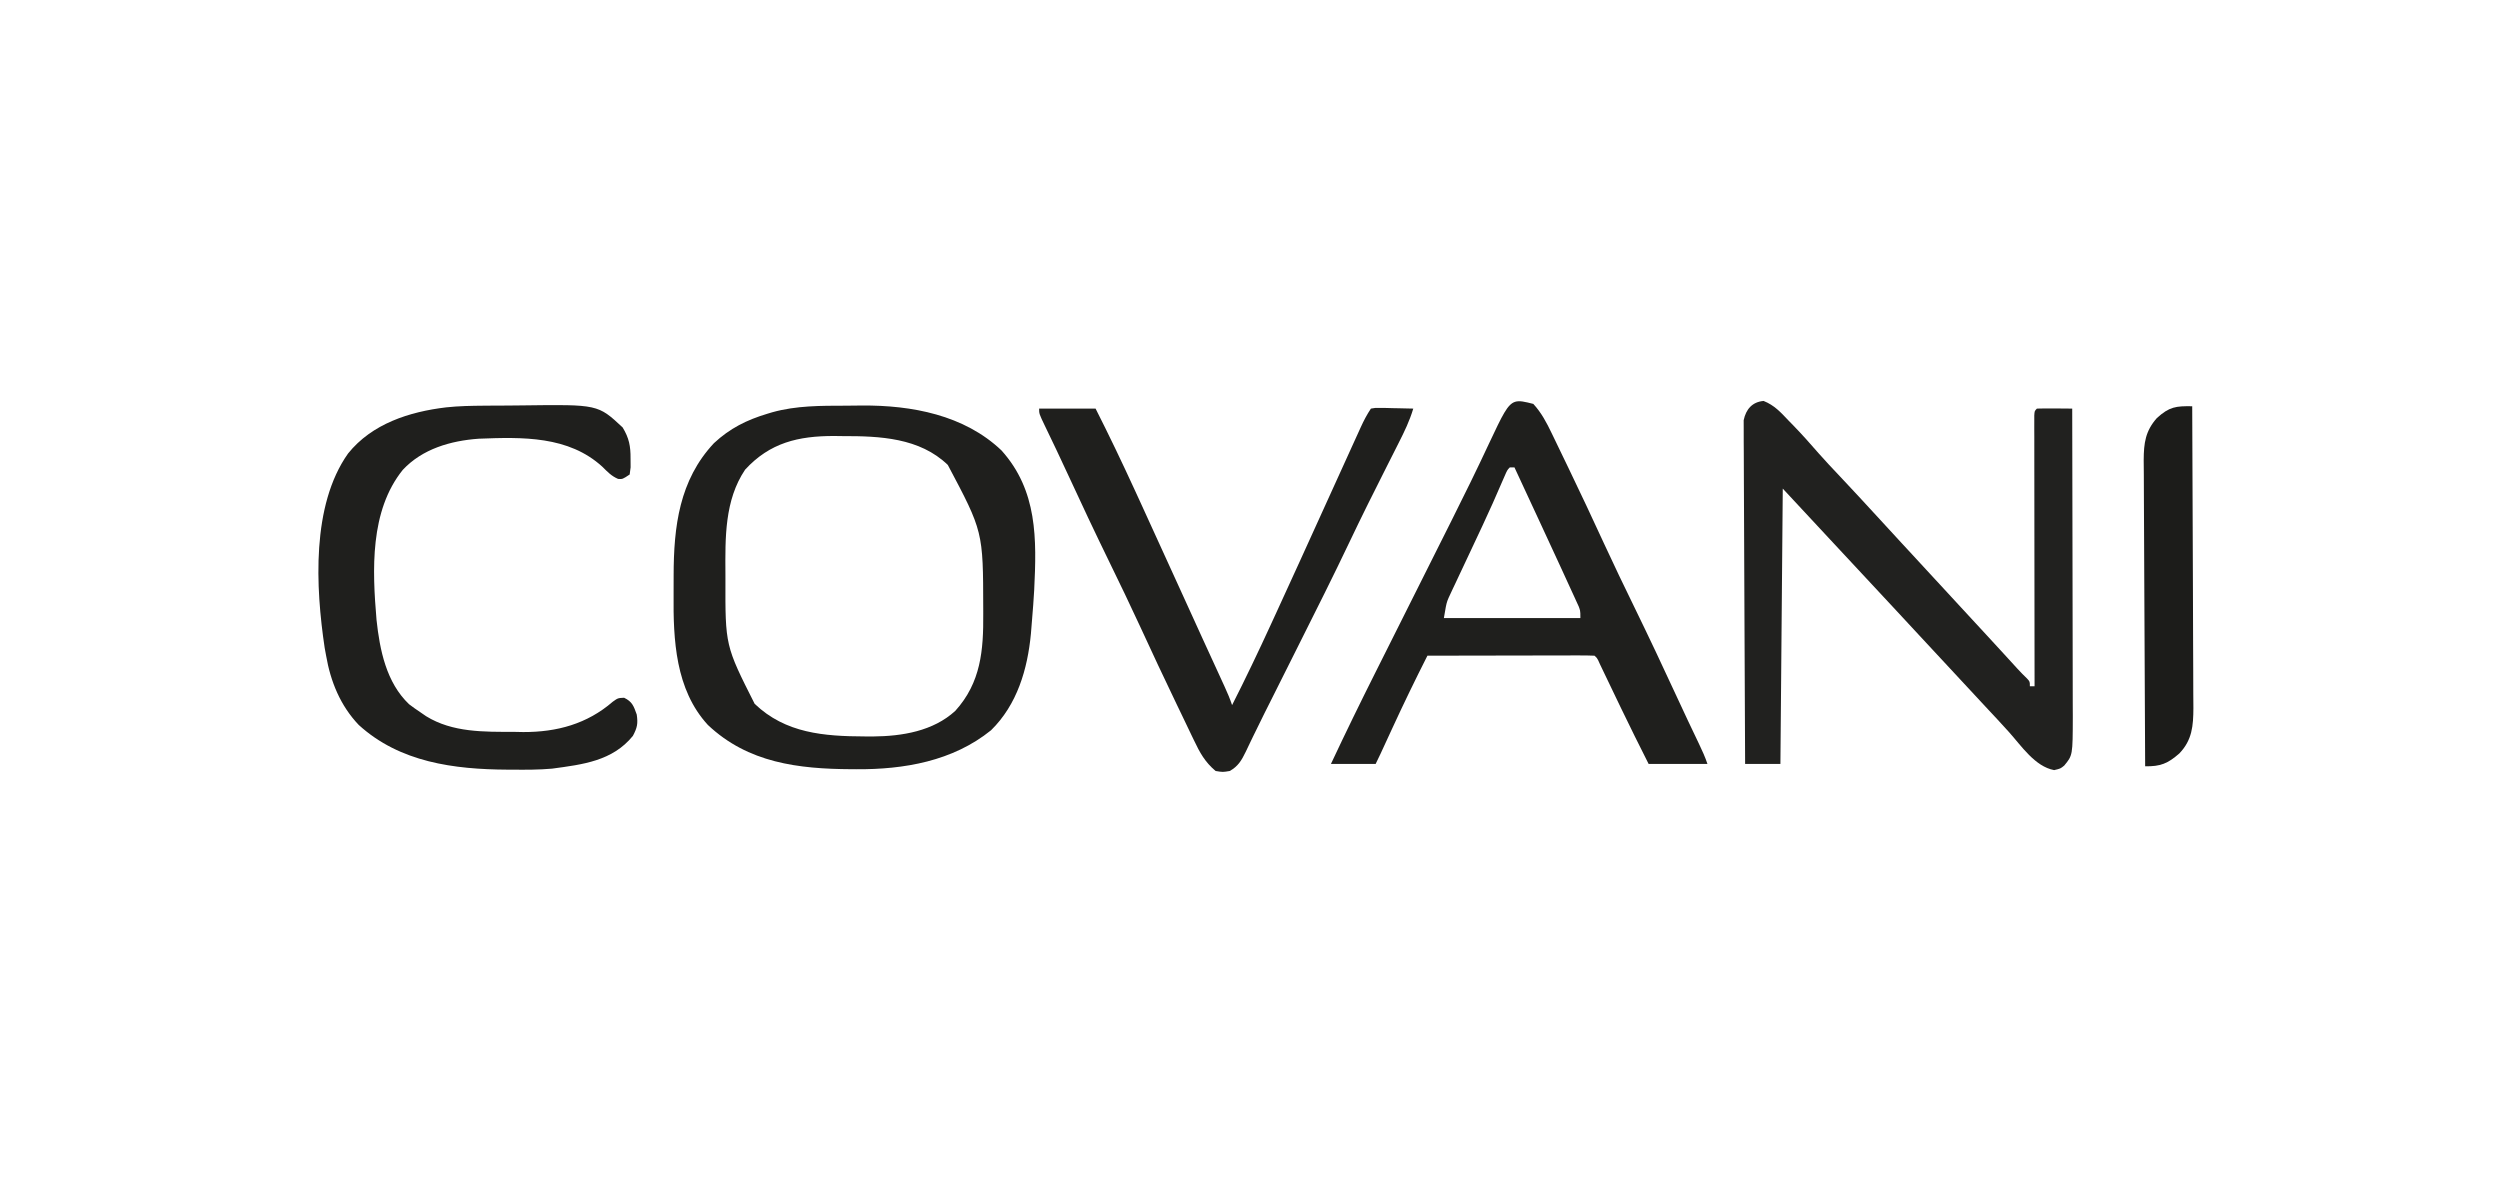
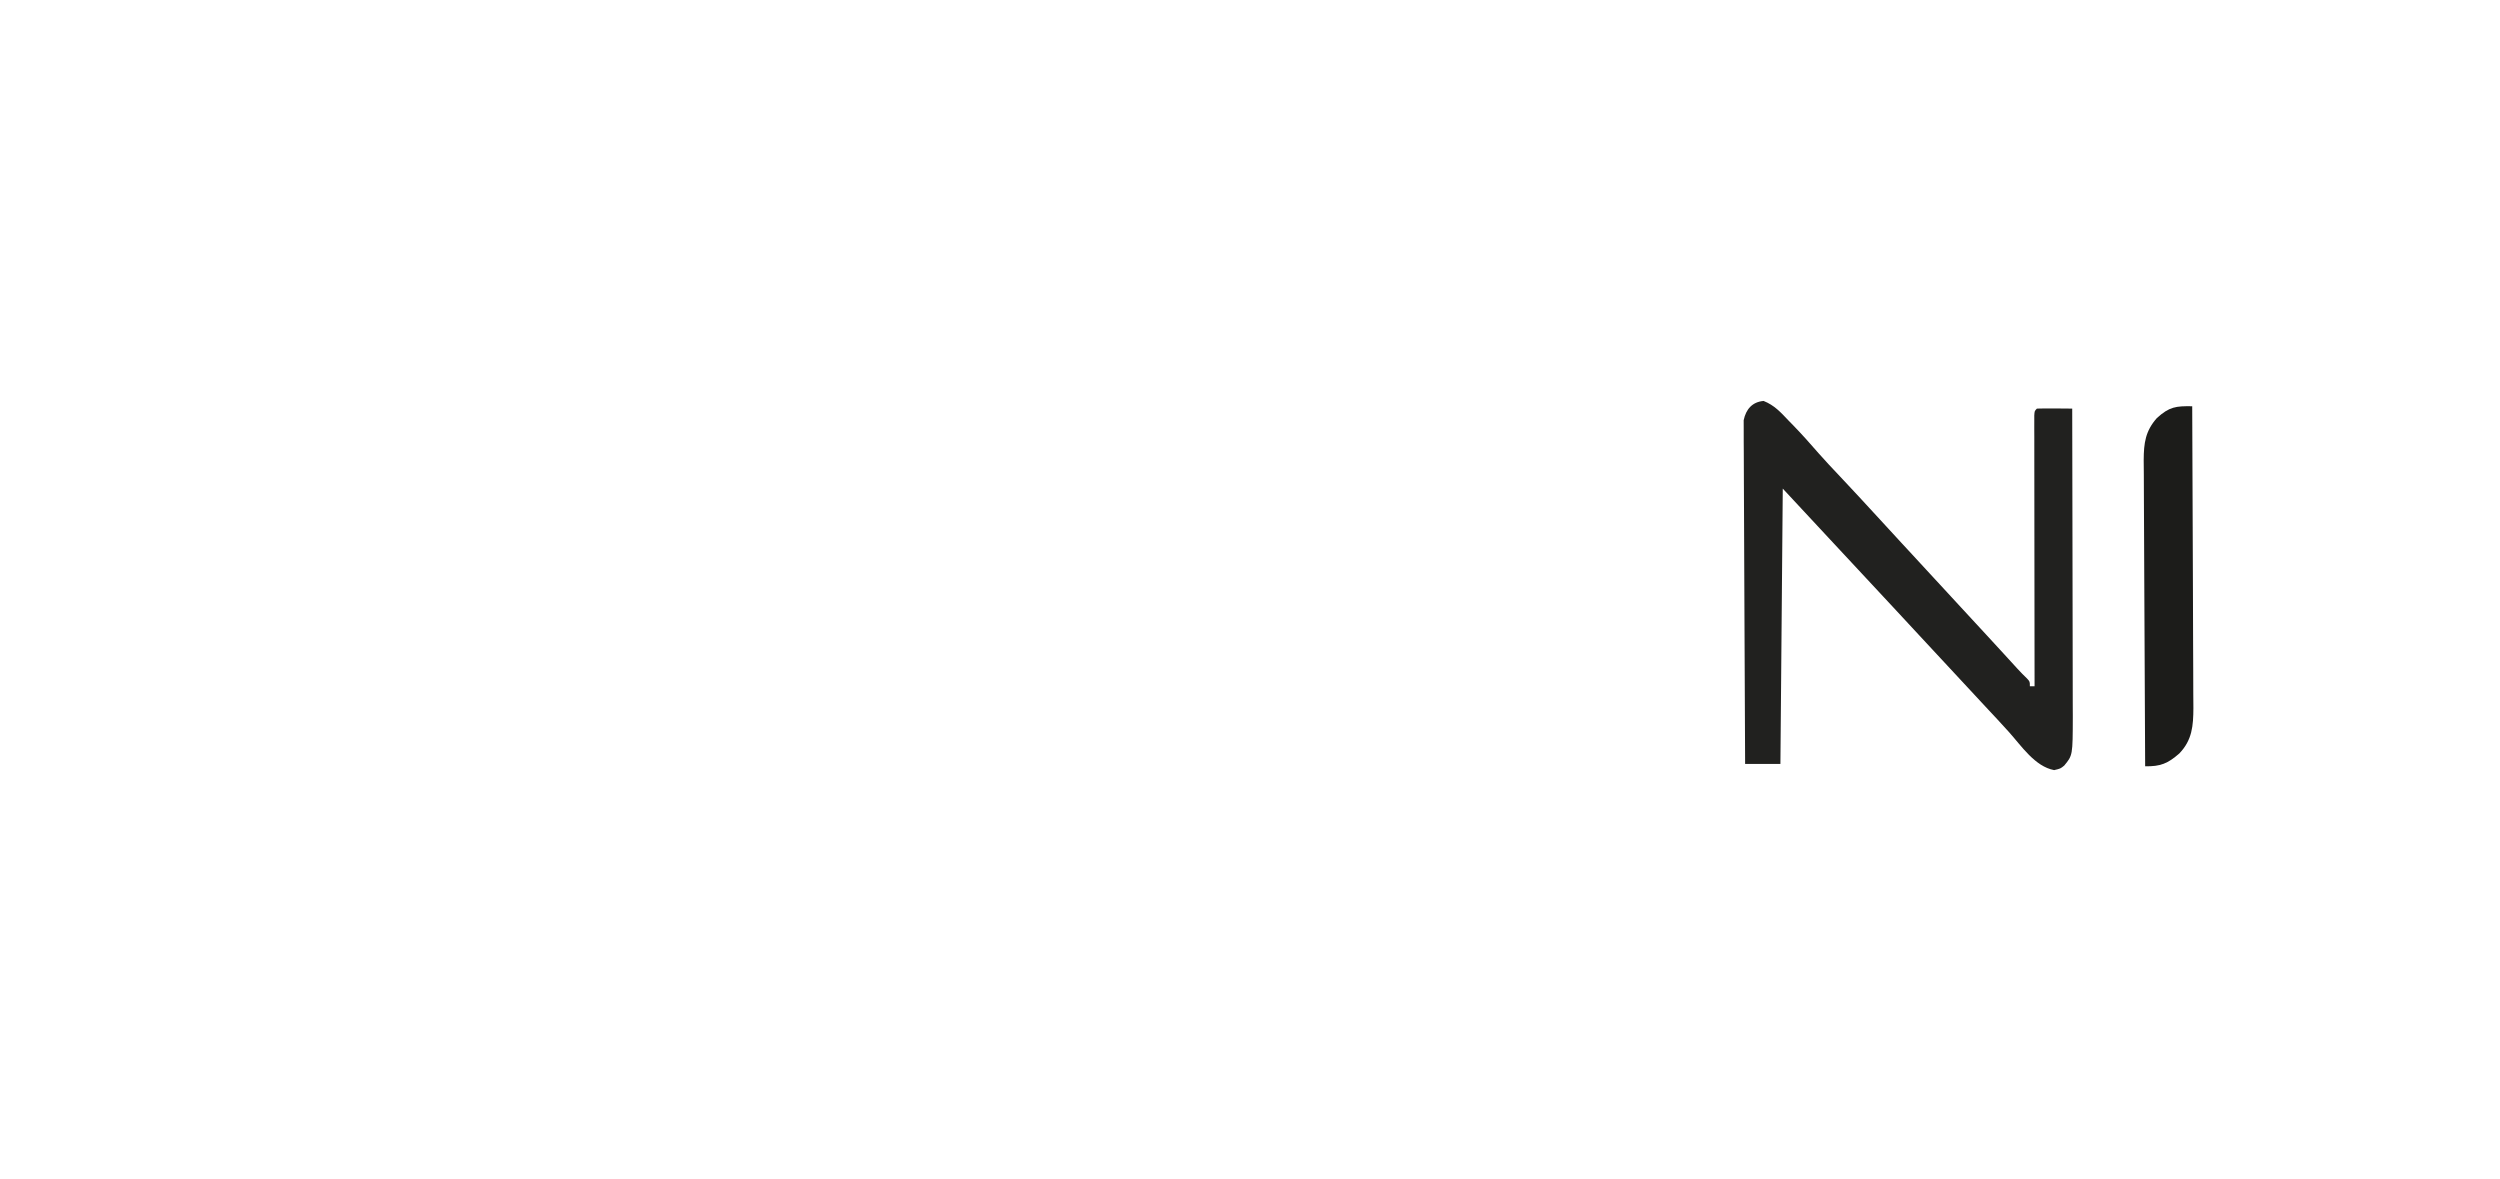
<svg xmlns="http://www.w3.org/2000/svg" width="212" height="100" viewBox="0 0 212 100" fill="none">
-   <path d="M71.721 34.402C72.174 34.4 72.627 34.394 73.081 34.388C77.3 34.357 81.765 35.186 84.927 38.197C87.989 41.607 87.91 45.706 87.7 50.028C87.652 50.869 87.59 51.709 87.518 52.548C87.484 52.946 87.453 53.343 87.422 53.741C87.136 56.75 86.257 59.753 84.04 61.926C80.799 64.549 76.651 65.261 72.603 65.231C72.472 65.231 72.341 65.23 72.205 65.229C67.707 65.204 63.441 64.7 60.027 61.475C57.272 58.473 57.084 54.257 57.121 50.397C57.126 49.863 57.125 49.329 57.124 48.795C57.13 44.665 57.6 40.719 60.543 37.58C61.895 36.321 63.316 35.614 65.07 35.086C65.208 35.045 65.345 35.003 65.486 34.961C67.527 34.39 69.618 34.407 71.721 34.402ZM63.187 39.825C61.438 42.423 61.499 45.608 61.516 48.643C61.516 48.785 61.517 48.927 61.517 49.073C61.501 54.746 61.501 54.746 63.994 59.683C66.614 62.192 69.888 62.436 73.339 62.45C73.569 62.451 73.798 62.452 74.034 62.453C76.491 62.432 79.133 62.006 81.01 60.28C83.185 57.878 83.403 55.128 83.379 52.048C83.379 51.902 83.378 51.756 83.378 51.606C83.368 45.072 83.368 45.072 80.374 39.426C77.986 37.122 74.603 36.974 71.469 36.982C71.225 36.978 70.982 36.975 70.731 36.972C67.701 36.97 65.292 37.535 63.187 39.825Z" fill="#1F1F1D" />
  <path d="M149.552 34C150.46 34.361 151.002 34.957 151.665 35.66C151.854 35.852 151.854 35.852 152.046 36.049C152.799 36.825 153.516 37.627 154.223 38.444C154.806 39.106 155.412 39.746 156.018 40.386C157.096 41.532 158.166 42.683 159.227 43.844C159.797 44.469 160.371 45.091 160.945 45.712C161.044 45.82 161.144 45.928 161.246 46.039C161.448 46.257 161.65 46.476 161.852 46.694C162.352 47.236 162.852 47.777 163.352 48.319C163.551 48.535 163.751 48.751 163.95 48.967C164.35 49.4 164.749 49.832 165.148 50.264C165.247 50.371 165.345 50.478 165.447 50.589C165.647 50.805 165.846 51.021 166.045 51.237C166.547 51.78 167.048 52.323 167.549 52.866C167.751 53.084 167.952 53.302 168.154 53.52C168.252 53.626 168.35 53.732 168.45 53.841C168.953 54.386 169.455 54.932 169.956 55.479C170.055 55.587 170.155 55.696 170.257 55.808C170.531 56.108 170.805 56.408 171.079 56.708C171.343 56.993 171.612 57.273 171.894 57.54C172.132 57.798 172.132 57.798 172.132 58.197C172.264 58.197 172.396 58.197 172.531 58.197C172.531 58.077 172.531 57.956 172.531 57.833C172.526 54.913 172.523 51.994 172.521 49.075C172.52 47.663 172.519 46.251 172.516 44.839C172.514 43.478 172.513 42.117 172.512 40.756C172.512 40.235 172.511 39.715 172.51 39.194C172.509 38.468 172.509 37.741 172.509 37.015C172.508 36.797 172.507 36.58 172.506 36.355C172.507 36.159 172.507 35.962 172.507 35.759C172.507 35.587 172.507 35.415 172.507 35.238C172.531 34.849 172.531 34.849 172.731 34.649C173.236 34.635 173.735 34.631 174.24 34.637C174.453 34.638 174.453 34.638 174.67 34.64C175.021 34.642 175.373 34.645 175.724 34.649C175.733 38.287 175.741 41.925 175.745 45.562C175.747 47.251 175.75 48.94 175.754 50.63C175.758 52.102 175.761 53.575 175.762 55.048C175.762 55.827 175.763 56.606 175.766 57.386C175.769 58.12 175.77 58.855 175.769 59.59C175.769 59.986 175.772 60.382 175.774 60.778C175.766 64.049 175.766 64.049 175.045 64.922C174.726 65.181 174.726 65.181 174.19 65.306C172.556 64.998 171.41 63.243 170.346 62.062C169.691 61.335 169.022 60.62 168.353 59.906C167.481 58.973 166.611 58.038 165.746 57.099C164.767 56.036 163.782 54.979 162.795 53.923C162.05 53.126 161.309 52.327 160.57 51.524C159.674 50.55 158.77 49.583 157.864 48.618C156.958 47.653 156.055 46.686 155.158 45.712C153.837 44.281 152.508 42.858 151.179 41.434C151.113 49.139 151.047 56.844 150.979 64.782C149.992 64.782 149.004 64.782 147.986 64.782C147.963 60.922 147.945 57.063 147.934 53.203C147.929 51.411 147.922 49.619 147.911 47.827C147.901 46.265 147.894 44.704 147.892 43.142C147.891 42.315 147.888 41.488 147.881 40.66C147.874 39.882 147.872 39.104 147.873 38.325C147.873 38.039 147.871 37.754 147.867 37.468C147.862 37.078 147.864 36.688 147.866 36.297C147.865 36.079 147.864 35.861 147.863 35.636C148.058 34.706 148.587 34.086 149.552 34Z" fill="#21211F" />
-   <path d="M41.045 34.402C41.253 34.4 41.461 34.399 41.675 34.397C42.113 34.394 42.551 34.392 42.989 34.391C43.431 34.388 43.874 34.384 44.317 34.378C50.706 34.293 50.706 34.293 52.798 36.245C53.349 37.15 53.478 37.836 53.471 38.89C53.473 39.133 53.474 39.377 53.476 39.629C53.45 39.829 53.423 40.03 53.396 40.237C52.798 40.636 52.798 40.636 52.418 40.614C51.854 40.374 51.523 40.02 51.089 39.588C48.213 36.951 44.291 37.06 40.592 37.203C38.211 37.374 35.821 38.066 34.159 39.841C31.347 43.327 31.572 48.358 31.93 52.568C32.204 55.119 32.756 57.879 34.688 59.718C34.996 59.953 35.313 60.178 35.636 60.392C35.802 60.506 35.969 60.62 36.14 60.738C38.386 62.123 41.053 62.06 43.618 62.063C43.868 62.068 44.117 62.073 44.374 62.078C47.22 62.087 49.787 61.391 51.962 59.506C52.399 59.194 52.399 59.194 52.922 59.169C53.616 59.498 53.74 59.88 53.995 60.591C54.108 61.365 54.039 61.705 53.671 62.4C51.946 64.534 49.422 64.829 46.811 65.181C45.707 65.279 44.601 65.278 43.493 65.268C43.347 65.268 43.201 65.267 43.05 65.267C38.504 65.241 33.911 64.651 30.423 61.477C28.866 59.845 28.032 57.797 27.654 55.602C27.593 55.269 27.593 55.269 27.531 54.93C26.764 49.8 26.401 42.858 29.514 38.459C31.542 35.931 34.718 34.914 37.842 34.543C38.909 34.429 39.972 34.41 41.045 34.402Z" fill="#1F1F1D" />
-   <path d="M88.117 34.649C89.698 34.649 91.278 34.649 92.906 34.649C94.055 36.92 95.15 39.208 96.212 41.521C96.369 41.864 96.527 42.206 96.685 42.549C97.789 44.949 98.885 47.353 99.976 49.759C100.64 51.224 101.307 52.688 101.977 54.151C102.088 54.393 102.088 54.393 102.201 54.64C102.561 55.425 102.92 56.209 103.281 56.993C103.41 57.275 103.539 57.557 103.668 57.839C103.757 58.032 103.757 58.032 103.848 58.23C104.085 58.747 104.301 59.253 104.481 59.793C105.633 57.524 106.725 55.233 107.786 52.921C107.943 52.578 108.101 52.235 108.259 51.893C109.546 49.095 110.82 46.291 112.093 43.487C112.796 41.937 113.5 40.387 114.206 38.838C114.348 38.525 114.49 38.213 114.632 37.9C114.829 37.467 115.026 37.035 115.223 36.602C115.281 36.474 115.34 36.345 115.4 36.212C115.654 35.656 115.914 35.159 116.254 34.649C116.629 34.581 116.629 34.581 117.079 34.59C117.24 34.592 117.401 34.594 117.566 34.596C117.734 34.601 117.902 34.606 118.075 34.611C118.245 34.614 118.414 34.617 118.589 34.62C119.008 34.627 119.427 34.637 119.846 34.649C119.539 35.677 119.097 36.595 118.612 37.548C118.53 37.712 118.447 37.877 118.361 38.047C118.096 38.573 117.83 39.099 117.564 39.625C116.5 41.73 115.446 43.838 114.435 45.969C113.05 48.885 111.598 51.767 110.151 54.653C109.783 55.385 109.417 56.118 109.05 56.85C108.635 57.679 108.22 58.508 107.804 59.337C107.742 59.462 107.679 59.587 107.614 59.716C107.49 59.963 107.366 60.211 107.241 60.457C106.906 61.124 106.577 61.793 106.254 62.466C106.184 62.612 106.113 62.757 106.041 62.907C105.905 63.187 105.772 63.467 105.64 63.748C105.288 64.471 104.994 64.985 104.281 65.38C103.695 65.48 103.695 65.48 103.084 65.38C102.187 64.631 101.738 63.813 101.25 62.779C101.175 62.623 101.099 62.467 101.021 62.306C100.775 61.798 100.533 61.288 100.29 60.778C100.119 60.423 99.948 60.068 99.777 59.713C98.716 57.507 97.677 55.291 96.655 53.068C95.828 51.273 94.97 49.495 94.104 47.72C92.872 45.194 91.674 42.655 90.498 40.102C89.887 38.777 89.26 37.459 88.624 36.146C88.117 35.091 88.117 35.091 88.117 34.649Z" fill="#1F1F1D" />
  <path d="M185.9 34.45C185.919 38.013 185.933 41.576 185.942 45.139C185.946 46.793 185.951 48.448 185.961 50.102C185.969 51.544 185.974 52.987 185.975 54.429C185.977 55.193 185.979 55.956 185.985 56.719C185.99 57.439 185.992 58.158 185.991 58.877C185.991 59.266 185.995 59.654 186 60.042C185.993 61.542 185.901 62.75 184.813 63.887C183.823 64.756 183.206 65.001 181.909 64.981C181.886 61.367 181.868 57.752 181.858 54.136C181.852 52.458 181.845 50.779 181.834 49.101C181.824 47.637 181.818 46.174 181.815 44.71C181.814 43.936 181.811 43.161 181.804 42.387C181.797 41.657 181.795 40.927 181.796 40.197C181.796 39.803 181.791 39.409 181.785 39.016C181.794 37.57 181.927 36.551 182.907 35.447C183.964 34.489 184.52 34.427 185.9 34.45Z" fill="#1C1C1A" />
-   <path fill-rule="evenodd" clip-rule="evenodd" d="M131.596 36.764C131.158 35.848 130.717 35.005 130.025 34.251C129.306 34.069 128.853 33.954 128.476 34.076C127.836 34.283 127.417 35.173 126.285 37.576C125.253 39.79 124.176 41.979 123.082 44.162C122.765 44.794 122.448 45.425 122.132 46.057C121.446 47.427 120.759 48.797 120.073 50.166L120.038 50.235C119.24 51.826 118.442 53.418 117.645 55.01C117.319 55.66 116.993 56.31 116.667 56.961C115.365 59.553 114.095 62.156 112.863 64.782H116.655C116.805 64.483 116.949 64.18 117.09 63.876C117.298 63.423 117.507 62.97 117.716 62.518L118.064 61.764C119.018 59.69 120.014 57.64 121.045 55.603C122.721 55.599 124.396 55.595 126.072 55.593L126.261 55.593C127.051 55.592 127.842 55.591 128.632 55.589C129.469 55.587 130.306 55.585 131.142 55.584L132.095 55.583C132.553 55.582 133.012 55.58 133.471 55.58L133.89 55.58C134.331 55.579 134.773 55.584 135.213 55.603C135.31 55.691 135.368 55.744 135.416 55.806C135.49 55.901 135.54 56.015 135.667 56.306L135.987 56.975L136.343 57.716C136.66 58.378 136.978 59.04 137.296 59.702L137.486 60.096C138.242 61.667 139.017 63.226 139.803 64.782H144.792C144.593 64.186 144.339 63.635 144.069 63.068C143.441 61.759 142.82 60.448 142.213 59.13C141.036 56.578 139.838 54.038 138.606 51.512C137.737 49.73 136.875 47.945 136.045 46.144C135.047 43.974 134.032 41.813 132.994 39.661L132.507 38.653C132.276 38.172 132.045 37.691 131.812 37.211L131.596 36.764ZM128.428 39.638H128.029C127.976 39.692 127.935 39.732 127.899 39.776C127.786 39.912 127.714 40.081 127.415 40.776C126.872 42.048 126.308 43.309 125.722 44.562L125.474 45.09C125.137 45.809 124.8 46.528 124.462 47.246C124.202 47.796 123.942 48.345 123.685 48.896L123.441 49.418L123.206 49.911L122.99 50.376C122.873 50.623 122.799 50.781 122.74 50.945C122.637 51.237 122.585 51.547 122.441 52.41H134.016C134.016 52.049 134.016 51.905 133.986 51.768C133.967 51.678 133.935 51.591 133.883 51.446L133.693 51.032L133.479 50.56L133.243 50.049C132.991 49.496 132.738 48.943 132.483 48.391L132.22 47.82C131.637 46.553 131.052 45.288 130.464 44.023L129.949 42.915C129.443 41.822 128.935 40.73 128.428 39.638Z" fill="#1F1F1D" />
</svg>